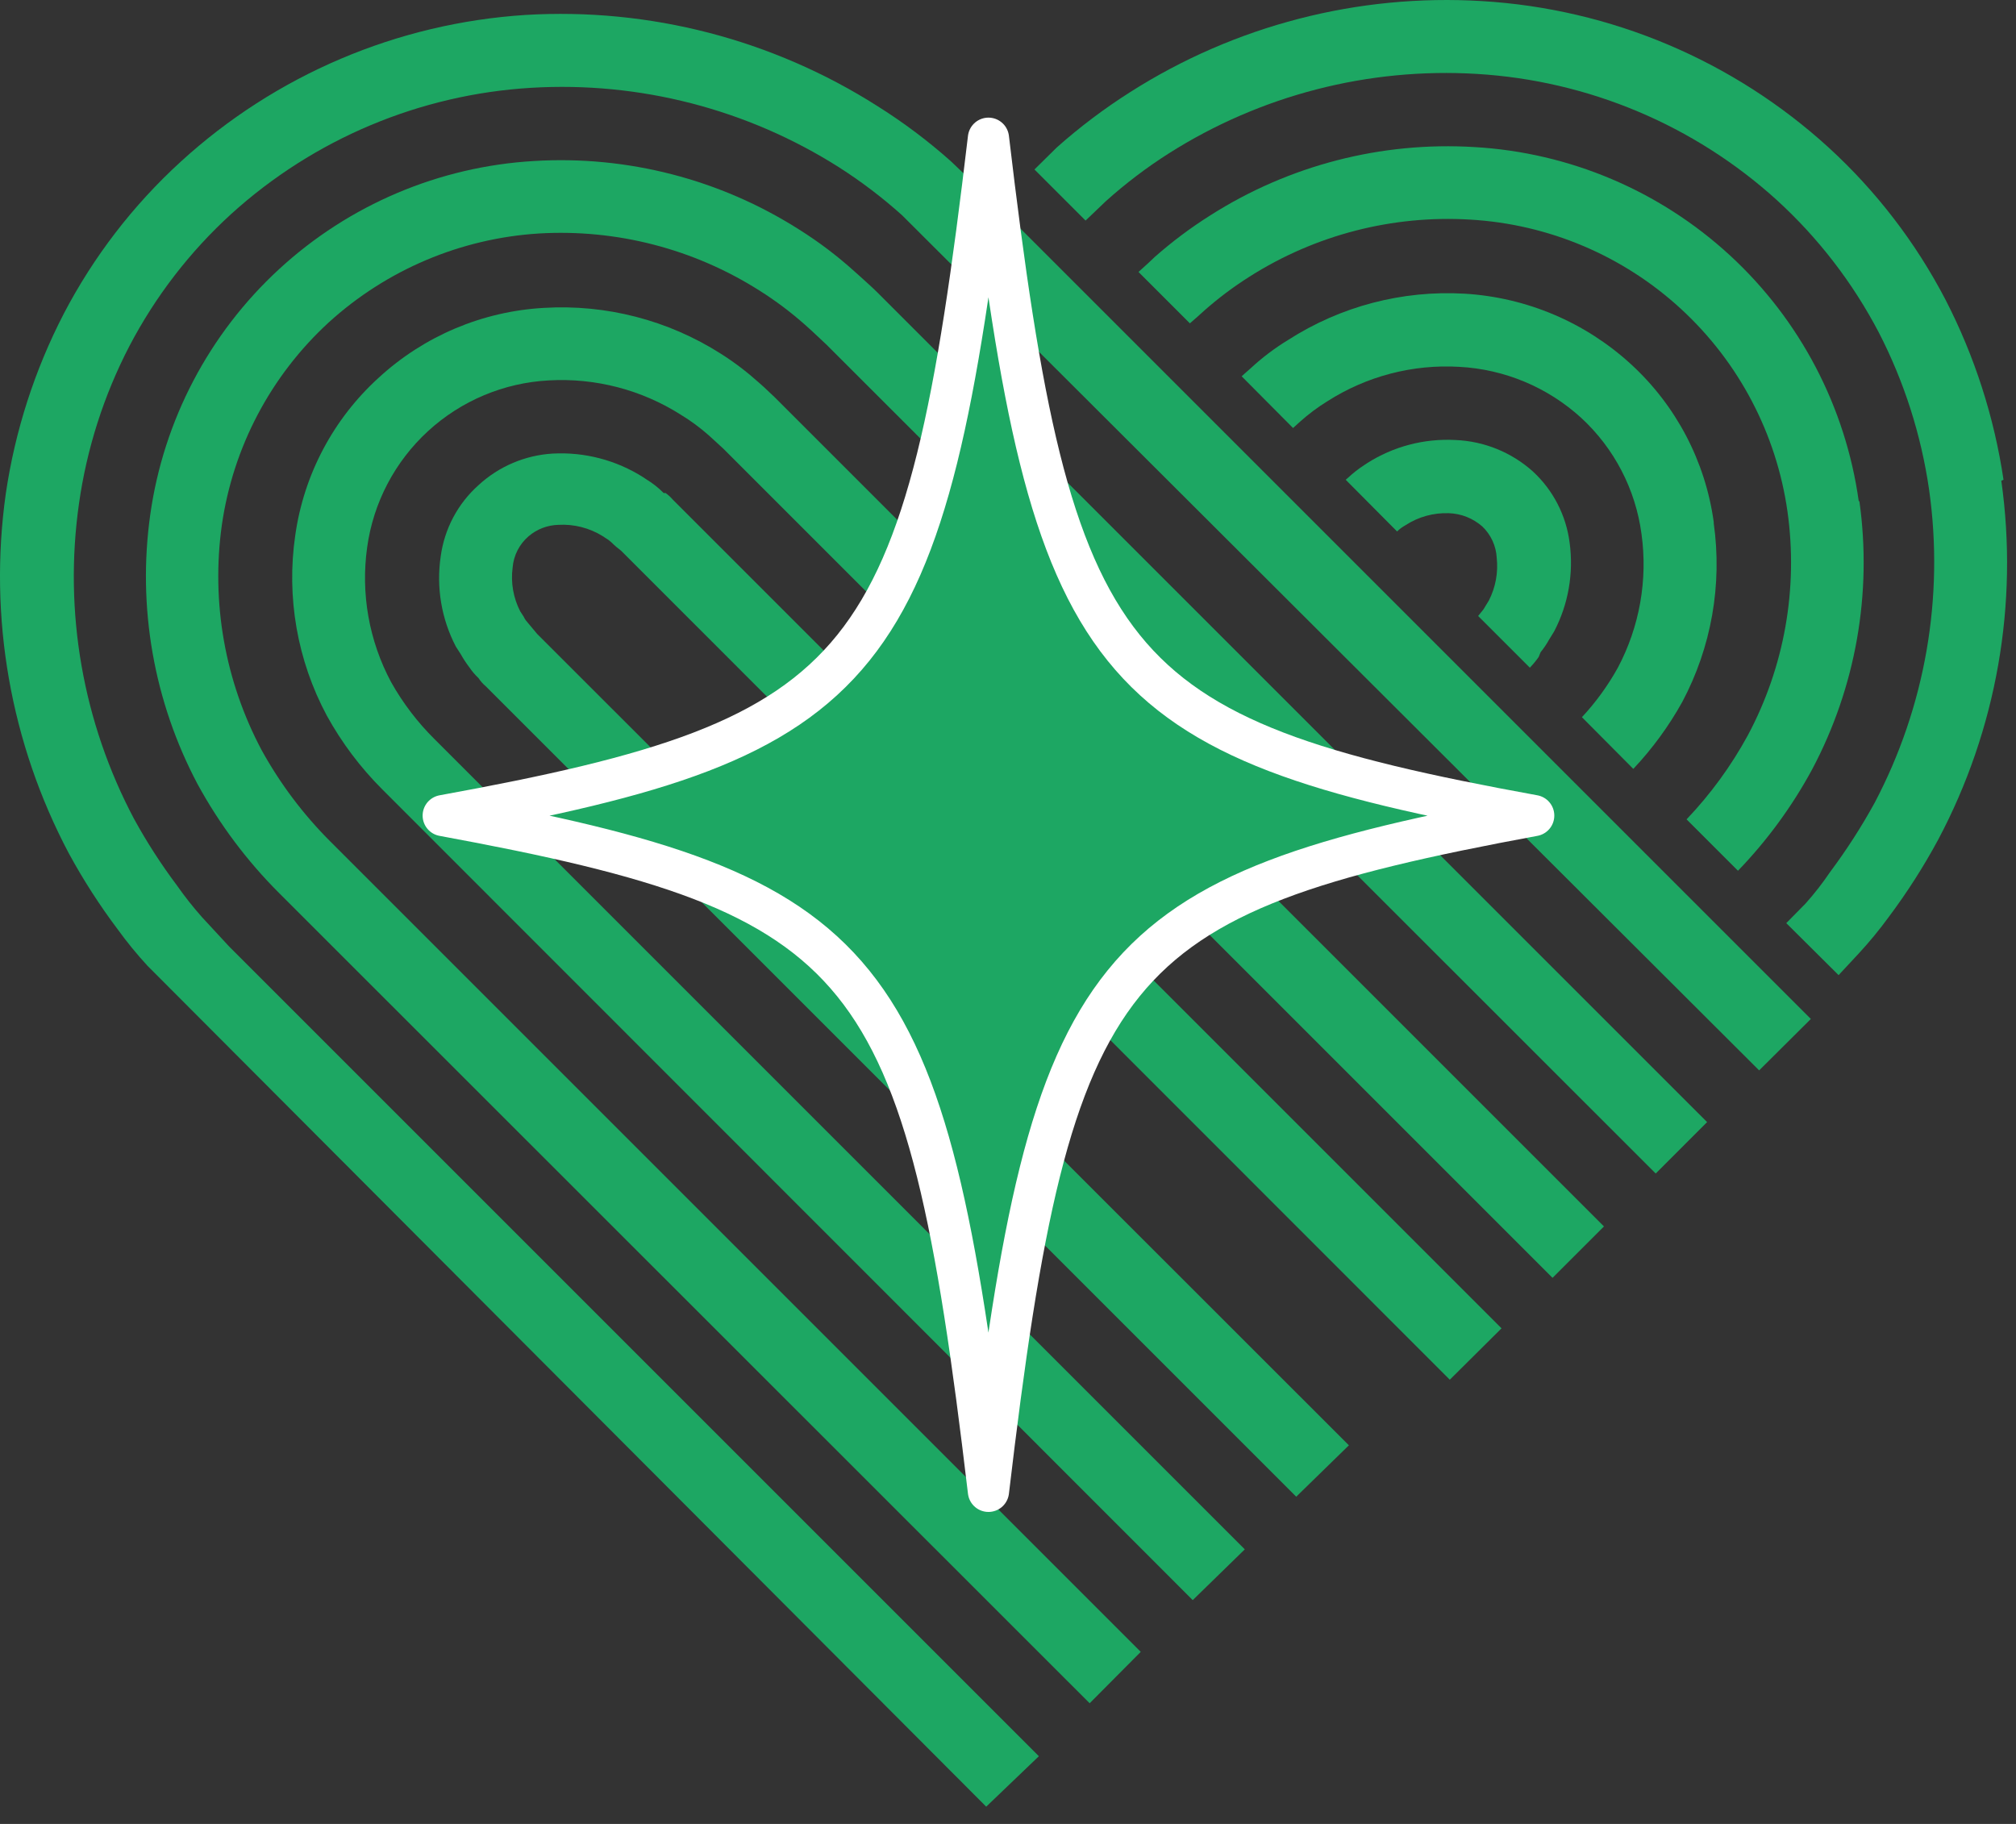
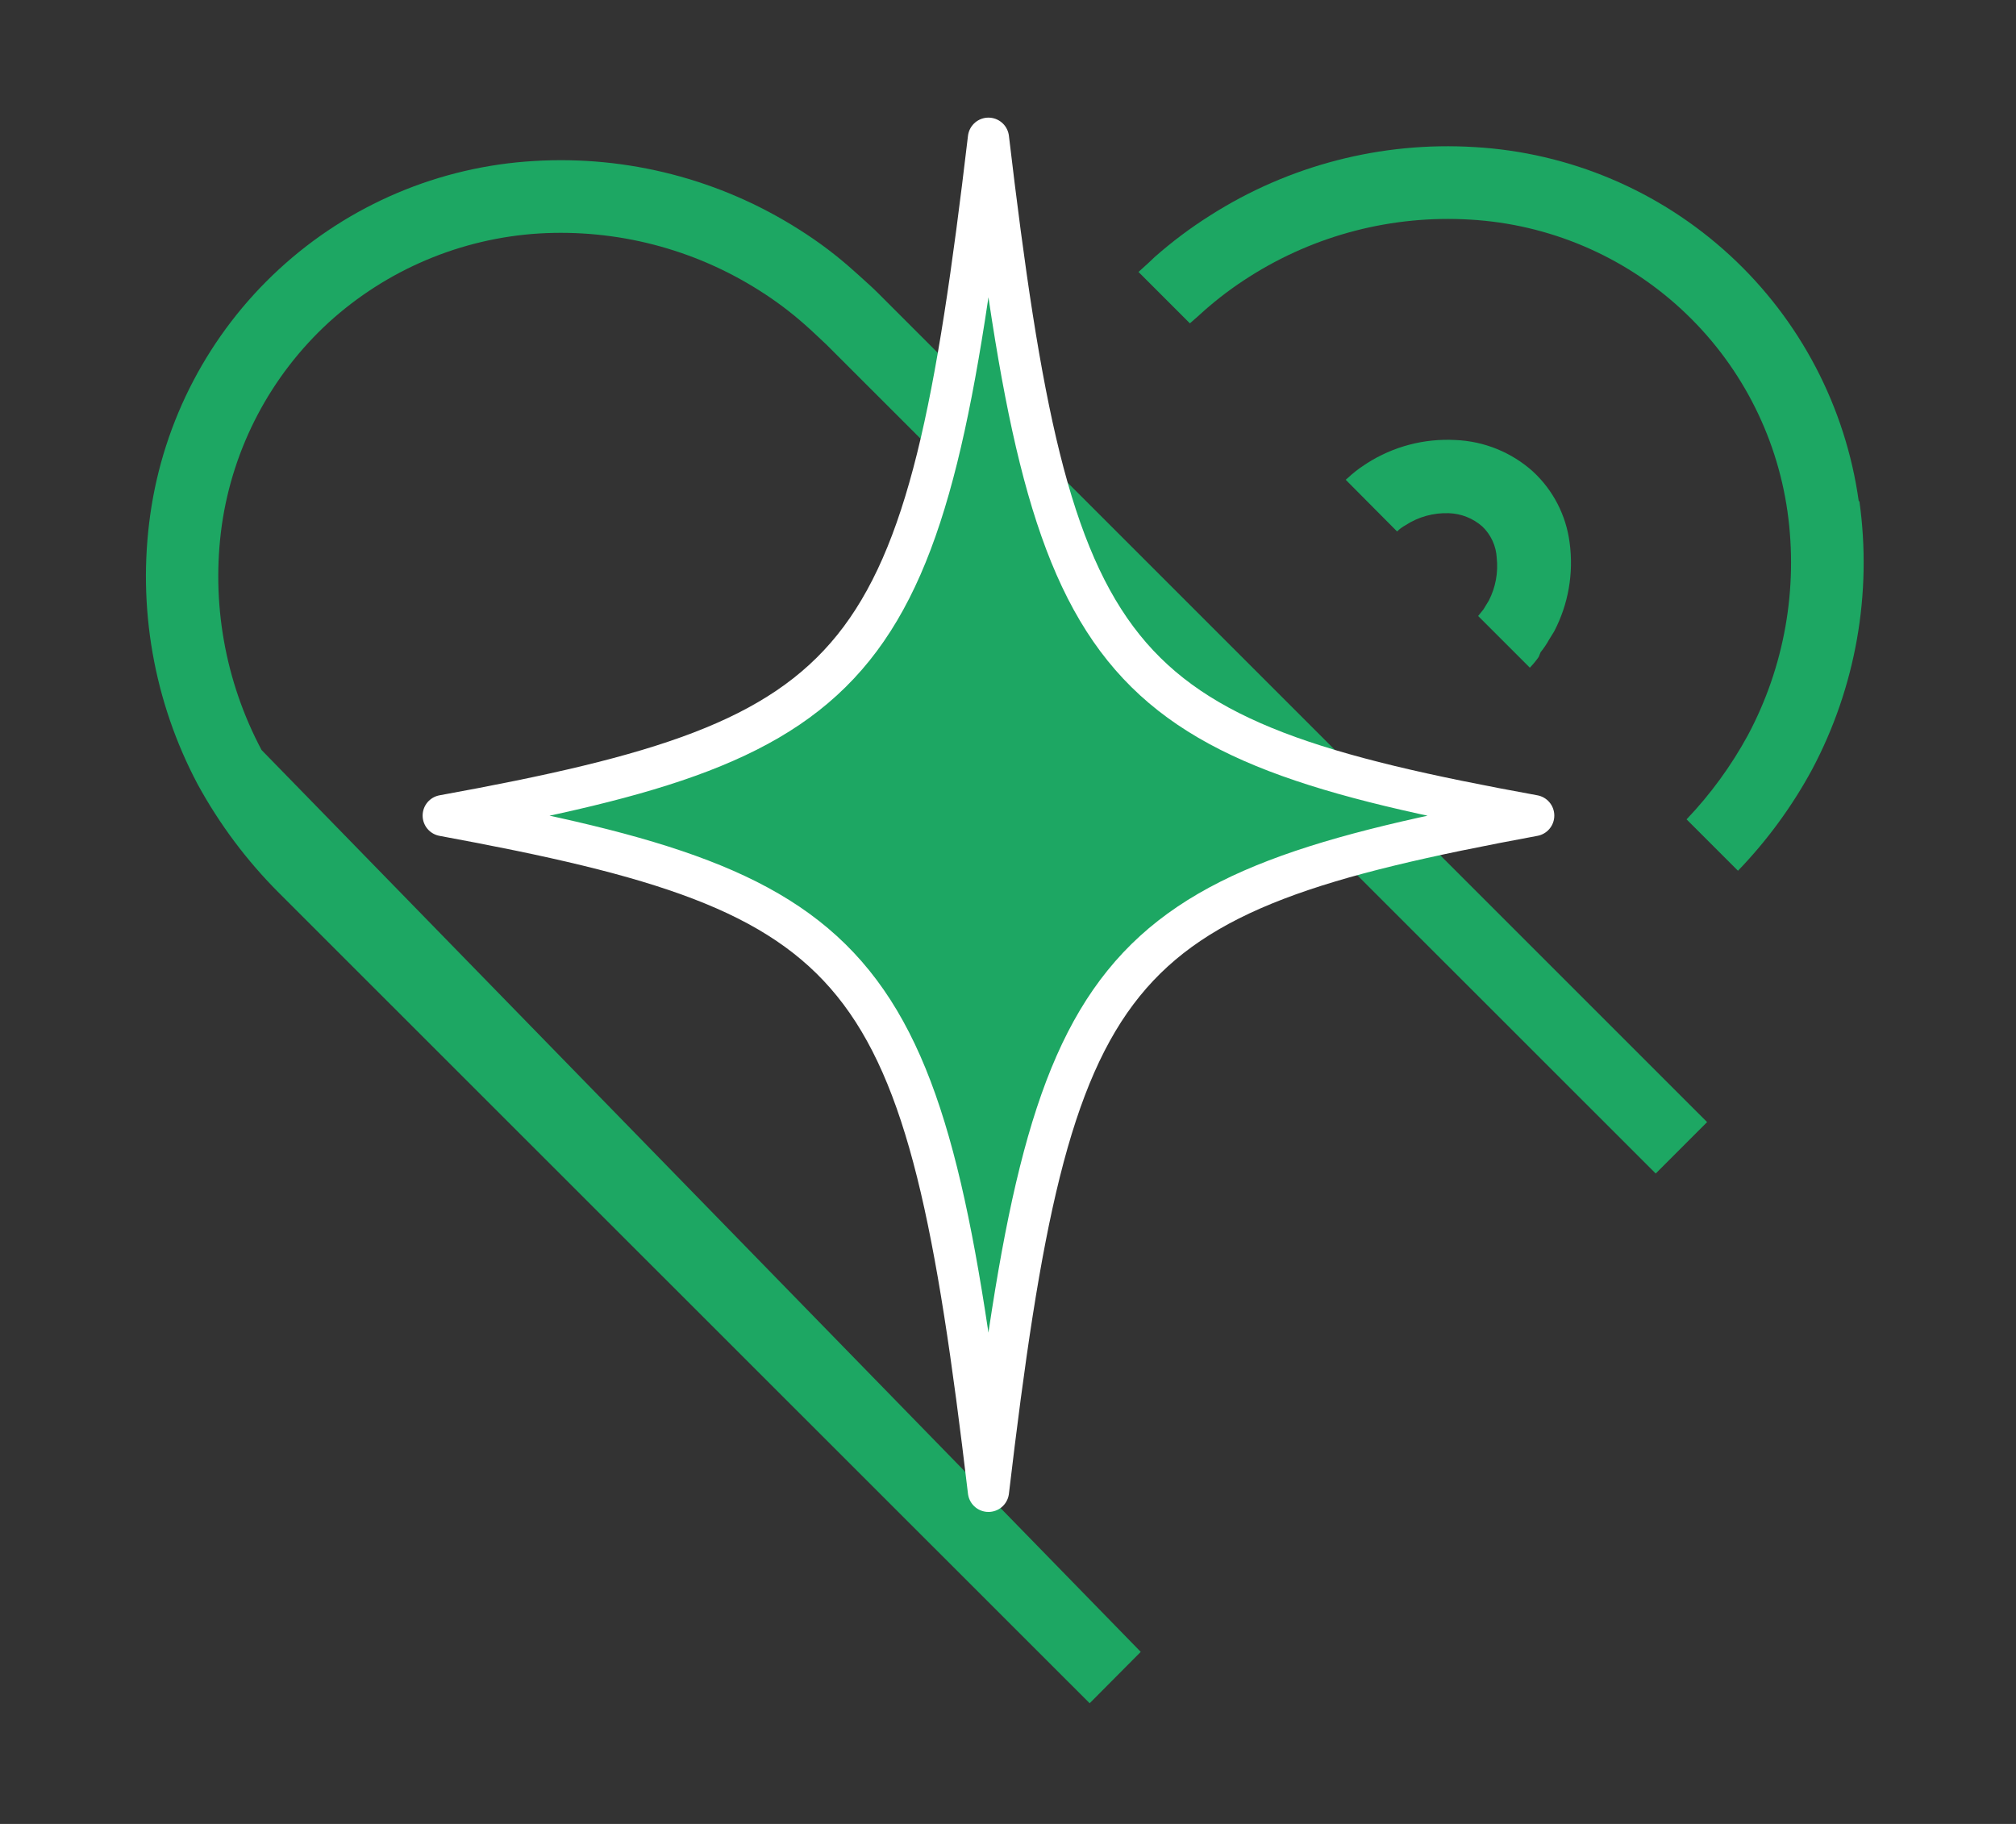
<svg xmlns="http://www.w3.org/2000/svg" width="63" height="57" viewBox="0 0 63 57" fill="none">
  <rect x="0" y="0" width="63" height="57" fill="#333333" stroke="none" />
-   <path d="M62.61 14.993C62.318 13.031 61.706 11.13 60.797 9.366C59.868 7.582 58.634 5.975 57.151 4.616C54.169 1.893 50.342 0.275 46.311 0.034C42.436 -0.201 38.587 0.795 35.313 2.882C34.506 3.394 33.741 3.971 33.027 4.606L32.327 5.296L33.924 6.893L34.554 6.291C35.169 5.738 35.828 5.237 36.525 4.794C39.394 2.974 42.763 2.105 46.153 2.31C49.635 2.519 52.941 3.909 55.525 6.252C56.818 7.432 57.895 8.83 58.708 10.381C59.504 11.924 60.037 13.59 60.285 15.308C60.76 18.668 60.163 22.093 58.58 25.094C58.167 25.845 57.703 26.566 57.19 27.252C56.957 27.598 56.7 27.927 56.422 28.238L55.821 28.849L57.456 30.474L58.097 29.785C58.423 29.431 58.729 29.06 59.013 28.671C59.592 27.899 60.112 27.086 60.57 26.237C62.394 22.8 63.084 18.875 62.541 15.023" fill="#1DA763" />
  <path d="M58.086 15.663C57.673 12.713 56.251 9.998 54.06 7.98C51.869 5.962 49.047 4.766 46.073 4.596C43.164 4.419 40.273 5.167 37.815 6.735C37.203 7.121 36.623 7.556 36.081 8.035L35.893 8.213L35.578 8.499L37.184 10.105L37.421 9.898L37.618 9.72C38.064 9.324 38.542 8.965 39.047 8.646C41.101 7.34 43.515 6.716 45.945 6.863C48.397 7.005 50.725 7.991 52.532 9.655C54.339 11.318 55.515 13.556 55.859 15.988C56.197 18.393 55.762 20.843 54.617 22.985C54.097 23.938 53.454 24.82 52.705 25.606L54.312 27.212C55.223 26.267 56.002 25.203 56.627 24.049C57.992 21.48 58.51 18.544 58.106 15.663" fill="#1DA763" />
-   <path d="M53.554 16.313C53.293 14.42 52.38 12.677 50.972 11.386C49.543 10.073 47.706 9.294 45.769 9.178C43.822 9.065 41.89 9.572 40.25 10.627C39.831 10.882 39.438 11.18 39.078 11.514L38.91 11.662L38.802 11.76L40.408 13.376L40.625 13.179C40.891 12.941 41.178 12.726 41.482 12.539C42.708 11.755 44.15 11.379 45.601 11.464C47.019 11.539 48.367 12.103 49.415 13.061C50.447 14.013 51.112 15.296 51.297 16.687C51.496 18.123 51.237 19.585 50.558 20.866C50.248 21.425 49.871 21.945 49.435 22.413L51.041 24.029C51.635 23.398 52.148 22.697 52.569 21.94C53.48 20.228 53.825 18.272 53.554 16.352" fill="#1DA763" />
  <path d="M48.143 20.384C48.243 20.26 48.332 20.128 48.409 19.989L48.567 19.733C49.013 18.88 49.181 17.908 49.05 16.954C48.94 16.104 48.536 15.319 47.906 14.737C47.238 14.136 46.38 13.787 45.482 13.751C44.505 13.698 43.537 13.953 42.713 14.481L42.624 14.54C42.446 14.656 42.278 14.788 42.122 14.934L42.053 14.993L43.659 16.609C43.738 16.531 43.827 16.465 43.925 16.412C44.326 16.151 44.797 16.021 45.275 16.038C45.661 16.05 46.03 16.197 46.32 16.451C46.592 16.709 46.754 17.062 46.773 17.437C46.822 17.895 46.737 18.357 46.527 18.767L46.418 18.945L46.359 19.043L46.192 19.25L47.808 20.866C47.908 20.762 48.001 20.65 48.084 20.531" fill="#1DA763" />
-   <path d="M40.507 46.774L15.181 21.448C15.093 21.374 15.016 21.288 14.954 21.192C14.847 21.091 14.751 20.979 14.669 20.857C14.571 20.728 14.482 20.593 14.403 20.452L14.334 20.344L14.245 20.206C13.794 19.34 13.629 18.354 13.772 17.388C13.888 16.528 14.307 15.738 14.954 15.161C15.59 14.575 16.408 14.227 17.27 14.175C18.267 14.121 19.256 14.379 20.099 14.914L20.187 14.973C20.388 15.095 20.574 15.24 20.739 15.407H20.798C20.882 15.466 20.958 15.536 21.025 15.614L46.923 41.512L45.306 43.118L19.409 17.21L19.261 17.092L19.172 17.013C19.1 16.936 19.017 16.87 18.926 16.816L18.837 16.757C18.422 16.498 17.936 16.374 17.448 16.402C17.107 16.411 16.78 16.536 16.521 16.757C16.23 17.006 16.049 17.36 16.019 17.742C15.958 18.209 16.041 18.683 16.255 19.102C16.255 19.102 16.324 19.211 16.364 19.27C16.383 19.311 16.406 19.351 16.433 19.388L16.787 19.812L42.153 45.168L40.507 46.774Z" fill="#1DA763" />
-   <path d="M37.273 50.006L11.947 24.67C11.263 23.987 10.679 23.21 10.213 22.364C9.289 20.639 8.944 18.663 9.227 16.727C9.495 14.83 10.419 13.087 11.839 11.8C13.253 10.5 15.075 9.73 16.993 9.622C18.94 9.504 20.875 10.004 22.521 11.051C22.94 11.316 23.335 11.616 23.704 11.947L23.871 12.095L24.216 12.421L50.124 38.328L48.517 39.934L22.61 14.027L22.363 13.8L22.147 13.603C21.877 13.365 21.587 13.15 21.279 12.963C20.05 12.181 18.605 11.805 17.151 11.888C15.746 11.962 14.411 12.523 13.375 13.474C12.339 14.426 11.667 15.708 11.474 17.101C11.27 18.551 11.532 20.028 12.223 21.319C12.591 21.974 13.049 22.574 13.583 23.103L38.9 48.419L37.273 50.006Z" fill="#1DA763" />
-   <path d="M34.052 53.229L8.716 27.903C7.71 26.897 6.854 25.752 6.173 24.503C4.807 21.924 4.289 18.978 4.695 16.087C5.109 13.141 6.531 10.429 8.72 8.413C10.908 6.397 13.727 5.202 16.698 5.031C19.61 4.856 22.503 5.604 24.966 7.169C25.581 7.555 26.161 7.993 26.7 8.48L26.887 8.647C27.084 8.825 27.282 9.002 27.439 9.16L53.347 35.067L51.741 36.674L25.833 10.776L25.36 10.332L25.163 10.155C24.717 9.758 24.239 9.399 23.734 9.081C21.679 7.776 19.265 7.152 16.836 7.297C14.396 7.451 12.081 8.431 10.273 10.076C8.461 11.739 7.281 13.978 6.932 16.413C6.595 18.827 7.03 21.286 8.174 23.439C8.751 24.488 9.475 25.45 10.322 26.297L35.648 51.623L34.052 53.229Z" fill="#1DA763" />
-   <path d="M30.819 56.461L4.606 30.179C4.276 29.82 3.966 29.441 3.68 29.046C3.113 28.293 2.603 27.499 2.152 26.671C0.326 23.224 -0.363 19.289 0.181 15.427C0.47 13.464 1.083 11.562 1.995 9.8C2.927 8.015 4.164 6.407 5.651 5.05C8.615 2.341 12.415 0.724 16.422 0.467C20.296 0.235 24.145 1.232 27.419 3.315C28.232 3.825 29 4.402 29.716 5.04L31.253 6.508L56.589 31.844L54.973 33.451L28.188 6.725C27.573 6.173 26.914 5.672 26.217 5.227C23.352 3.41 19.986 2.541 16.599 2.744C13.118 2.952 9.811 4.343 7.227 6.686C5.933 7.865 4.856 9.263 4.044 10.815C3.244 12.356 2.711 14.022 2.468 15.742C1.986 19.127 2.59 22.577 4.192 25.597C4.589 26.32 5.037 27.015 5.533 27.676C5.773 28.019 6.033 28.348 6.311 28.661L7.159 29.578L32.465 54.884L30.819 56.461Z" fill="#1DA763" />
+   <path d="M34.052 53.229L8.716 27.903C7.71 26.897 6.854 25.752 6.173 24.503C4.807 21.924 4.289 18.978 4.695 16.087C5.109 13.141 6.531 10.429 8.72 8.413C10.908 6.397 13.727 5.202 16.698 5.031C19.61 4.856 22.503 5.604 24.966 7.169C25.581 7.555 26.161 7.993 26.7 8.48L26.887 8.647C27.084 8.825 27.282 9.002 27.439 9.16L53.347 35.067L51.741 36.674L25.833 10.776L25.36 10.332L25.163 10.155C24.717 9.758 24.239 9.399 23.734 9.081C21.679 7.776 19.265 7.152 16.836 7.297C14.396 7.451 12.081 8.431 10.273 10.076C8.461 11.739 7.281 13.978 6.932 16.413C6.595 18.827 7.03 21.286 8.174 23.439L35.648 51.623L34.052 53.229Z" fill="#1DA763" />
  <path d="M47.928 25.488C34.506 27.971 32.86 29.942 30.889 46.606C28.918 29.962 27.273 27.961 13.851 25.488C27.282 23.044 28.918 21.004 30.889 4.32C32.86 20.965 34.496 22.975 47.918 25.448" fill="#1DA763" />
  <path d="M47.928 25.488C34.506 27.971 32.86 29.942 30.889 46.606C28.918 29.962 27.273 27.961 13.851 25.488C27.282 23.044 28.918 21.004 30.889 4.32C32.86 21.004 34.506 23.044 47.928 25.488Z" stroke="white" stroke-width="1.288" stroke-linecap="round" stroke-linejoin="round" />
</svg>